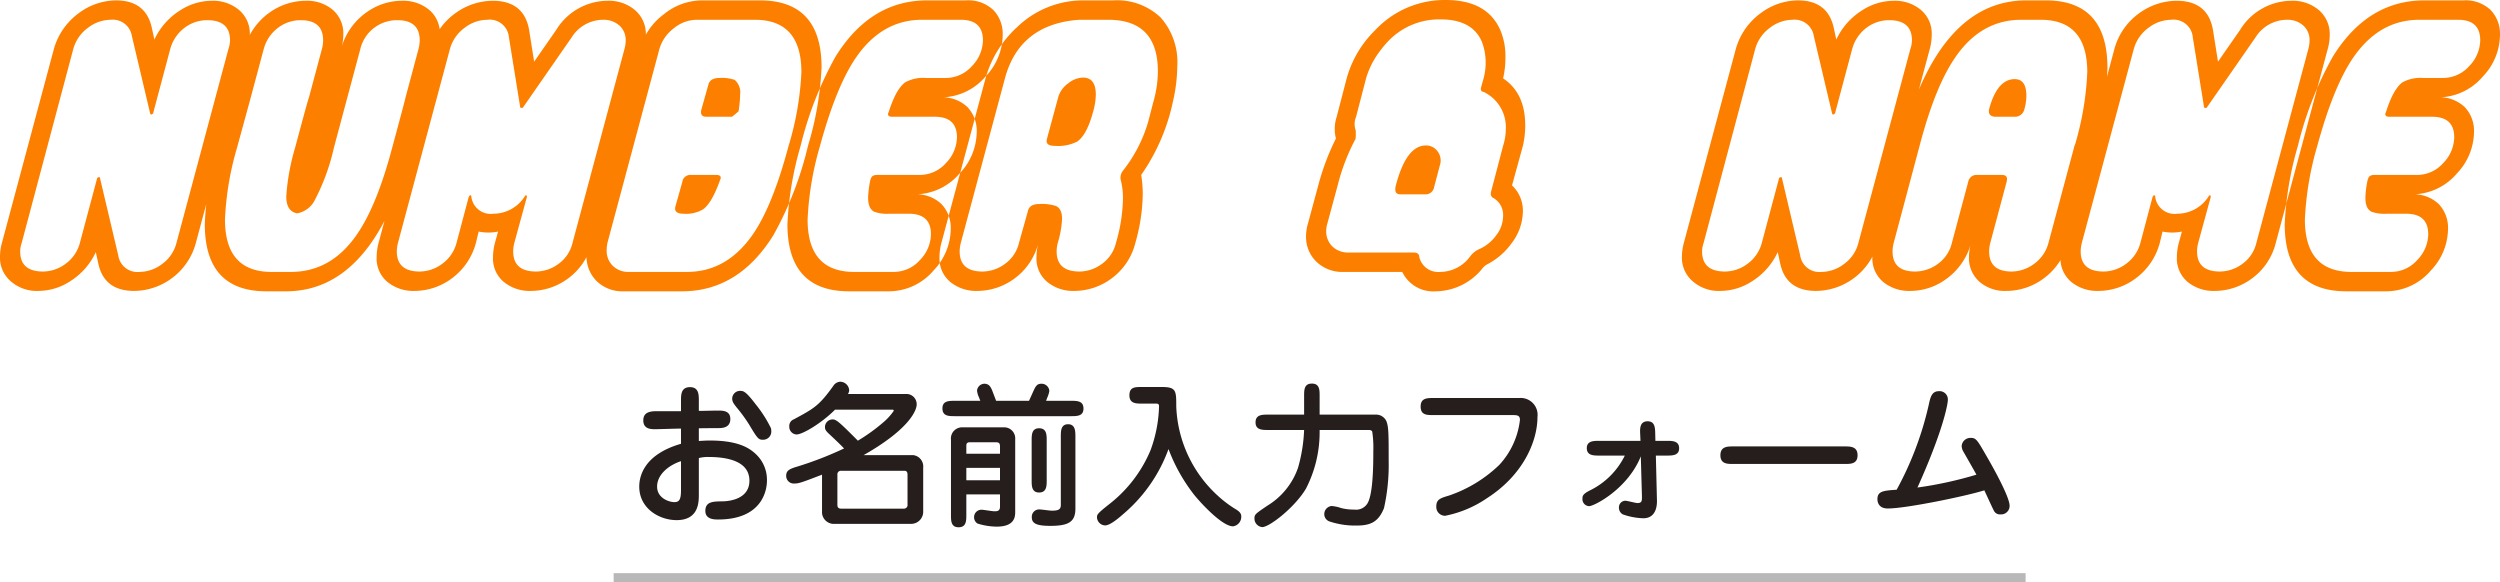
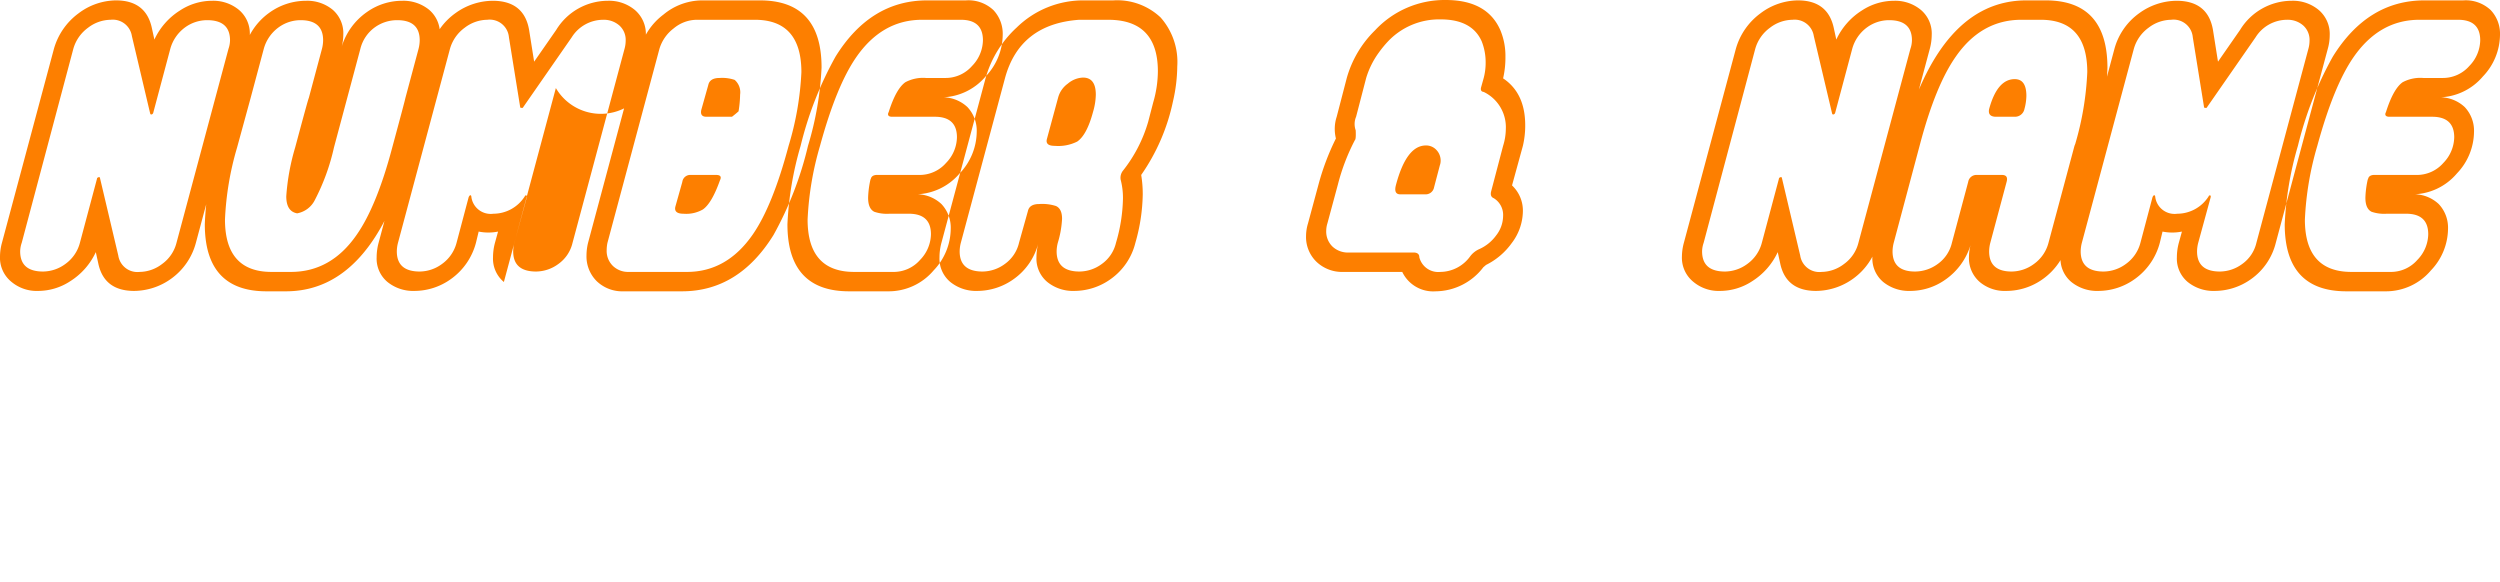
<svg xmlns="http://www.w3.org/2000/svg" width="322.25" height="75.068" viewBox="0 0 322.25 75.068">
  <g id="グループ_2132" data-name="グループ 2132" transform="translate(-522.4 -142.45)">
-     <line id="線_29" data-name="線 29" x2="182" transform="translate(601.5 216.924)" fill="none" stroke="#b8b8b9" stroke-miterlimit="10" stroke-width="1.189" />
-     <path id="パス_4748" data-name="パス 4748" d="M7.18-13.28H4.14c-.7,0-1.82,0-1.82,1.18,0,1.14,1.02,1.14,1.52,1.14.48,0,2.8-.08,3.34-.08v1.96C2.28-7.66,1.8-4.76,1.8-3.56,1.8-.76,4.36.76,6.62.76c2.8,0,2.86-2.24,2.86-3.24V-7.24a4.716,4.716,0,0,1,1.22-.14c2.52,0,5.3.56,5.3,3.06,0,2.3-2.44,2.66-3.54,2.66-1.14.02-2.14.02-2.14,1.24,0,1.1,1.18,1.1,1.64,1.1,5.68,0,6.3-3.76,6.3-5A4.536,4.536,0,0,0,16.88-7.7c-.86-.84-2.34-1.8-5.96-1.8-.64,0-1.06.04-1.44.06v-1.64c1.74-.02,1.92-.02,2.48-.02.52,0,1.58-.02,1.58-1.18,0-1.08-1-1.08-1.56-1.08-.7,0-1.8.04-2.5.04v-1.3c0-.78,0-1.76-1.14-1.76-1.16,0-1.16.98-1.16,1.76Zm0,10.16c0,1.2-.2,1.56-.86,1.56s-2.22-.5-2.22-2c0-1.58,1.54-2.78,3.08-3.28Zm11.6-7.96a16.021,16.021,0,0,0-1.98-3.1c-1.32-1.74-1.6-1.72-2.04-1.72a1.012,1.012,0,0,0-.98,1c0,.38.18.64.56,1.12a19.763,19.763,0,0,1,1.62,2.22c1.08,1.8,1.2,1.96,1.78,1.96a1.055,1.055,0,0,0,1.08-1.12A1.982,1.982,0,0,0,18.78-11.08ZM28.7-15.5a.915.915,0,0,0,.16-.5,1.178,1.178,0,0,0-1.18-1.08,1.113,1.113,0,0,0-.84.5c-1.86,2.6-2.5,2.94-5.14,4.36a.888.888,0,0,0-.56.88.986.986,0,0,0,.94,1.06c.74,0,3.16-1.4,4.96-3.2h7.3c.18,0,.26,0,.26.16a7.534,7.534,0,0,1-1.3,1.44,23.511,23.511,0,0,1-3.32,2.4c-.18-.18-1.62-1.64-2.24-2.18-.64-.56-.84-.56-1-.56a.98.98,0,0,0-1,.96c0,.24,0,.42.52.9.92.86,1.48,1.4,1.94,1.88a45.039,45.039,0,0,1-6.3,2.42c-.64.22-1.16.4-1.16,1.08A.977.977,0,0,0,21.8-3.96c.56,0,.86-.1,3.56-1.14V-.14a1.527,1.527,0,0,0,1.66,1.38h9.92A1.56,1.56,0,0,0,38.4-.38V-6a1.472,1.472,0,0,0-1.3-1.62H30.72c6.02-3.42,6.84-5.84,6.84-6.52a1.318,1.318,0,0,0-1.28-1.36Zm7.28,9.9c.18,0,.4.06.4.5v3.84a.465.465,0,0,1-.48.54H27.82c-.28,0-.48-.12-.48-.46V-5.2a.45.45,0,0,1,.48-.4ZM48.3-2.56V-.98c0,.6-.4.6-.74.6-.24,0-1.38-.2-1.64-.2a.946.946,0,0,0-.96.96.944.944,0,0,0,.44.82,8.543,8.543,0,0,0,2.46.4c2.4,0,2.4-1.34,2.4-1.96V-9.68a1.422,1.422,0,0,0-1.5-1.52H43.5a1.441,1.441,0,0,0-1.52,1.6V.08c0,.76,0,1.6.98,1.6,1,0,1-.84,1-1.6V-2.56ZM43.96-4.38v-1.6H48.3v1.6Zm0-3.42V-8.84c0-.14,0-.44.46-.44H47.7c.46,0,.6.1.6.56v.92Zm1.8-6.82H42.48c-.76,0-1.6,0-1.6.98,0,1,.82,1,1.6,1H57.46c.76,0,1.6,0,1.6-.98,0-1-.84-1-1.6-1H54.24l.14-.38a3.263,3.263,0,0,0,.28-.9,1,1,0,0,0-1-.92c-.62,0-.76.3-1.14,1.14l-.48,1.06H47.8l-.38-1c-.26-.7-.46-1.2-1.14-1.2a.97.97,0,0,0-.94.9,2.811,2.811,0,0,0,.26.88Zm8.56,5.14c0-.74,0-1.6-.98-1.6-.96,0-.96.86-.96,1.6V-4.4c0,.74,0,1.6.96,1.6.98,0,.98-.86.98-1.6Zm3.7-.52c0-.72-.02-1.6-.94-1.6-.94,0-.94.88-.94,1.6v8.84c0,.64-.5.7-1.2.7-.22,0-1.32-.16-1.58-.16A.948.948,0,0,0,52.4.4c0,.84.72,1.1,2.4,1.1,2.34,0,3.22-.52,3.22-2.22Zm10.44-4.26c.34,0,.34.24.34.34a17.56,17.56,0,0,1-1.1,5.68,17.213,17.213,0,0,1-5.24,6.88C60.94-.16,60.8.02,60.8.38a1.083,1.083,0,0,0,1.06,1.06c.68,0,1.9-1.08,2.58-1.68A19.794,19.794,0,0,0,70.02-8.4a22.28,22.28,0,0,0,3.34,5.94c1.12,1.36,3.66,4.02,4.98,4.02A1.239,1.239,0,0,0,79.4.28c0-.32-.16-.56-.58-.84a15.017,15.017,0,0,1-2.44-1.82A16.37,16.37,0,0,1,71.02-13.9c0-2.02,0-2.5-1.86-2.5H66.58c-.88,0-1.6,0-1.6,1.08,0,1.06.88,1.06,1.6,1.06ZM89.5-12.84v-2.4c0-.78,0-1.6-1-1.6s-1,.82-1,1.6v2.4H82.84c-.74,0-1.6,0-1.6,1,0,.98.86.98,1.6.98H87.5A20.593,20.593,0,0,1,86.72-6a9.259,9.259,0,0,1-3.96,4.9C81.26-.08,81.1.02,81.1.52a1.105,1.105,0,0,0,1,1.14c.94,0,4.22-2.56,5.64-4.96a15.876,15.876,0,0,0,1.76-7.12v-.44h6.38a.444.444,0,0,1,.4.2,14.056,14.056,0,0,1,.14,2.52c0,1.68-.02,5.48-.74,6.72a1.719,1.719,0,0,1-1.72.82,6.4,6.4,0,0,1-1.7-.2,5.035,5.035,0,0,0-1.2-.26A1.046,1.046,0,0,0,90.1.02a.993.993,0,0,0,.7.92,10.381,10.381,0,0,0,3.4.52c1.68,0,2.84-.32,3.6-2.26a25.582,25.582,0,0,0,.6-6.04c0-3.38,0-4.38-.28-5.12a1.459,1.459,0,0,0-1.4-.88Zm14.64-2.14c-.78,0-1.62,0-1.62,1.1s.8,1.1,1.62,1.1H114.4c.6,0,.92.06.92.62a10.215,10.215,0,0,1-2.66,5.8,17.462,17.462,0,0,1-6.44,3.94c-1.14.34-1.68.5-1.68,1.4A1.134,1.134,0,0,0,105.68.2a14.505,14.505,0,0,0,5.38-2.26c4.72-3.02,6.52-7.38,6.52-10.48a2.174,2.174,0,0,0-2.34-2.44Zm24.7,7.42a9.8,9.8,0,0,1-4.56,4.52c-.84.44-.9.68-.9,1a.9.9,0,0,0,.86,1c.64,0,4.98-2.22,6.66-6.42l.14,4.96c.02.74.04,1.06-.58,1.06-.22,0-1.32-.3-1.56-.3a.852.852,0,0,0-.82.9.978.978,0,0,0,.5.86,8.652,8.652,0,0,0,2.64.5c1.74,0,1.78-1.8,1.76-2.34l-.14-5.74h1.4c.72,0,1.6,0,1.6-.94,0-.96-.88-.96-1.6-.96h-1.46l-.02-.94c-.02-.74-.04-1.58-.98-1.58-1,0-1,.92-.96,1.64l.04.88h-5.32c-.7,0-1.6,0-1.6.94,0,.96.88.96,1.6.96Zm28.38,1.08c.72,0,1.62,0,1.62-1.12s-.9-1.14-1.62-1.14H142.78c-.74,0-1.62.02-1.62,1.14s.9,1.12,1.62,1.12Zm6.66,3.32c-1.7.12-2.48.18-2.48,1.22,0,.14,0,1.2,1.34,1.2,2.38,0,10.18-1.62,12.44-2.34.2.42,1.12,2.44,1.24,2.64a.847.847,0,0,0,.82.46,1.1,1.1,0,0,0,1.2-1.1c0-1.18-2.22-5.12-2.98-6.42-1.18-2.06-1.34-2.34-2.02-2.34a1.135,1.135,0,0,0-1.18,1.04,1.583,1.583,0,0,0,.26.8c.26.46,1.42,2.48,1.64,2.9a49.98,49.98,0,0,1-7.6,1.66c3.28-7.28,3.92-10.74,3.92-11.32a1.065,1.065,0,0,0-1.16-1.1c-.92,0-1.1.8-1.3,1.74A42.239,42.239,0,0,1,163.88-3.16Z" transform="translate(603 208.734)" fill="#251e1c" />
-     <path id="パス_4749" data-name="パス 4749" d="M22.15-6.25A4.8,4.8,0,0,1,20.3-3.525,4.849,4.849,0,0,1,17.4-2.5a2.492,2.492,0,0,1-2.75-2.1L12.3-14.55q-.05-.25-.2-.15-.2.05-.2.2L9.7-6.25A4.858,4.858,0,0,1,7.825-3.525,4.9,4.9,0,0,1,4.95-2.55Q2-2.55,2-5.15a3.5,3.5,0,0,1,.2-1.1l6.65-25a5.048,5.048,0,0,1,1.9-2.725A4.849,4.849,0,0,1,13.65-35a2.492,2.492,0,0,1,2.75,2.1l2.35,9.95q.05.2.2.15a.3.3,0,0,0,.2-.2l2.2-8.25a5.082,5.082,0,0,1,1.95-2.8,4.825,4.825,0,0,1,2.8-.9q2.95,0,2.95,2.6a3.5,3.5,0,0,1-.2,1.1ZM19.3-32.45l-.35-1.6q-.8-3.45-4.6-3.45a8.119,8.119,0,0,0-4.8,1.65,8.566,8.566,0,0,0-3.2,4.6l-6.7,25A6.915,6.915,0,0,0-.6-4.5,4,4,0,0,0,.9-1.2,5.06,5.06,0,0,0,4.3-.05,7.559,7.559,0,0,0,8.45-1.3a8.817,8.817,0,0,0,3.3-3.75l.35,1.6q.8,3.4,4.6,3.4a8.286,8.286,0,0,0,4.8-1.6,8.308,8.308,0,0,0,3.15-4.6l6.7-25a7.08,7.08,0,0,0,.25-1.8,3.985,3.985,0,0,0-1.4-3.225,5.185,5.185,0,0,0-3.45-1.175A7.559,7.559,0,0,0,22.6-36.2,8.817,8.817,0,0,0,19.3-32.45ZM36.9-2.5H34.4q-6,0-6-6.75a38.489,38.489,0,0,1,1.55-9.25l1.75-6.4,1.7-6.35a5.082,5.082,0,0,1,1.95-2.8,4.825,4.825,0,0,1,2.8-.9q2.9,0,2.9,2.6a4.565,4.565,0,0,1-.15,1.1L39.2-24.9q-.05,0-1.75,6.35a28.842,28.842,0,0,0-1.15,6.3q0,1.95,1.4,2.2A3.19,3.19,0,0,0,40-11.8a27.6,27.6,0,0,0,2.45-6.75l1.7-6.35q.15-.55,1.7-6.35a4.843,4.843,0,0,1,1.9-2.8,4.9,4.9,0,0,1,2.85-.9q2.9,0,2.9,2.6a4.565,4.565,0,0,1-.15,1.1l-1.7,6.35q-.05.3-1.7,6.4-2,7.55-4.6,11.25Q42.05-2.5,36.9-2.5ZM55.85-31.25a7.08,7.08,0,0,0,.25-1.8,3.969,3.969,0,0,0-1.4-3.25,5.256,5.256,0,0,0-3.45-1.15A7.849,7.849,0,0,0,46.7-36a8.441,8.441,0,0,0-3.25,4.45,6.2,6.2,0,0,0,.2-1.5,4,4,0,0,0-1.375-3.25,5.157,5.157,0,0,0-3.425-1.15A8.086,8.086,0,0,0,34.1-35.9a8.333,8.333,0,0,0-3.2,4.65L29.15-24.7q-.05,0-1.8,6.55a38.938,38.938,0,0,0-1.55,9.5Q25.8,0,33.75,0h2.5Q47.5,0,52.35-18.15L54.1-24.7Q54.2-24.95,55.85-31.25Zm17.35,25a4.631,4.631,0,0,1-1.825,2.725A4.9,4.9,0,0,1,68.5-2.55q-2.95,0-2.95-2.6a4.565,4.565,0,0,1,.15-1.1l1.6-5.85q.05-.25-.05-.25a.14.14,0,0,0-.2.1A4.8,4.8,0,0,1,63-10a2.513,2.513,0,0,1-2.85-2.25q-.05-.2-.2-.1a.628.628,0,0,0-.15.25L58.25-6.25a4.858,4.858,0,0,1-1.875,2.725A4.9,4.9,0,0,1,53.5-2.55q-2.95,0-2.95-2.6a4.565,4.565,0,0,1,.15-1.1l6.7-25a5.048,5.048,0,0,1,1.9-2.725A4.849,4.849,0,0,1,62.2-35,2.484,2.484,0,0,1,65-32.75l1.45,9q0,.1.15.1.2.05.25-.1l6.25-9A4.8,4.8,0,0,1,77.15-35a3.029,3.029,0,0,1,2.075.725A2.494,2.494,0,0,1,80.05-32.3a3.991,3.991,0,0,1-.15,1.05ZM71.1-33.7l-2.85,4.1-.65-4.1q-.65-3.75-4.7-3.75a8.286,8.286,0,0,0-4.8,1.6,8.329,8.329,0,0,0-3.2,4.6l-6.7,25a7.255,7.255,0,0,0-.25,1.85,3.913,3.913,0,0,0,1.4,3.2A5.256,5.256,0,0,0,52.8-.05,8.086,8.086,0,0,0,57.55-1.6a8.333,8.333,0,0,0,3.2-4.65L61.1-7.7a6.31,6.31,0,0,0,2.5,0l-.4,1.45a7.255,7.255,0,0,0-.25,1.85,3.913,3.913,0,0,0,1.4,3.2A5.256,5.256,0,0,0,67.8-.05,8.086,8.086,0,0,0,72.55-1.6,8.094,8.094,0,0,0,75.7-6.25l6.7-25A6.526,6.526,0,0,0,82.65-33a4.059,4.059,0,0,0-1.4-3.25,5.189,5.189,0,0,0-3.5-1.2A7.813,7.813,0,0,0,71.1-33.7ZM87.95-2.5h-7.5a2.824,2.824,0,0,1-2.05-.775A2.693,2.693,0,0,1,77.6-5.3a4.85,4.85,0,0,1,.1-.95l6.7-25a5.164,5.164,0,0,1,1.85-2.65A4.7,4.7,0,0,1,89.2-35h7.5q6,0,6,6.75a38.668,38.668,0,0,1-1.65,9.5q-2.05,7.7-4.6,11.4Q93.1-2.5,87.95-2.5Zm9.4-35h-7.5a7.85,7.85,0,0,0-4.925,1.825A8.293,8.293,0,0,0,81.9-31.25l-6.7,25a7,7,0,0,0-.2,1.6A4.488,4.488,0,0,0,76.325-1.3,4.749,4.749,0,0,0,79.8,0h7.5q7.3,0,11.8-7.25a44.682,44.682,0,0,0,4.45-11.5,41.38,41.38,0,0,0,1.75-10.1Q105.3-37.5,97.35-37.5Zm-5.2,10q-1.25,0-1.45.9l-.9,3.2q-.2.9.65.9h3.3q.4-.3.85-.7a14.653,14.653,0,0,0,.2-2.15,2.117,2.117,0,0,0-.7-1.9A5.011,5.011,0,0,0,92.15-27.5ZM91.7-15H88.45a1.029,1.029,0,0,0-1.1.9l-.9,3.2q-.2.9,1.05.9a4.333,4.333,0,0,0,2.5-.55q1.15-.8,2.2-3.75Q92.55-15,91.7-15ZM114.5-2.5A4.52,4.52,0,0,0,118-4.05a4.86,4.86,0,0,0,1.4-3.3q0-2.65-2.85-2.65h-2.5a5.011,5.011,0,0,1-1.95-.25q-.8-.4-.8-1.8a12.154,12.154,0,0,1,.3-2.35l.05-.1q.1-.45.7-.5h5.5a4.52,4.52,0,0,0,3.5-1.55,4.86,4.86,0,0,0,1.4-3.3q0-2.65-2.85-2.65h-5.6q-.55-.05-.4-.5l.05-.1q.95-3,2.15-3.85a4.831,4.831,0,0,1,2.65-.55h2.45a4.52,4.52,0,0,0,3.5-1.55,4.86,4.86,0,0,0,1.4-3.3q0-2.65-2.85-2.65h-5q-5.15,0-8.5,4.85-2.55,3.7-4.65,11.4a39.77,39.77,0,0,0-1.6,9.5q0,6.75,6,6.75Zm2.7-10a4.7,4.7,0,0,1,3.55,1.25,4.431,4.431,0,0,1,1.2,3.2,7.851,7.851,0,0,1-2.2,5.35,7.59,7.59,0,0,1-5.9,2.7h-5q-7.95,0-7.95-8.65a42.49,42.49,0,0,1,1.7-10.1,45.749,45.749,0,0,1,4.5-11.5q4.5-7.25,11.8-7.25h5a4.7,4.7,0,0,1,3.55,1.25,4.431,4.431,0,0,1,1.2,3.2,7.851,7.851,0,0,1-2.2,5.35,7.59,7.59,0,0,1-5.9,2.7,4.7,4.7,0,0,1,3.55,1.25,4.431,4.431,0,0,1,1.2,3.2,7.851,7.851,0,0,1-2.2,5.35A7.59,7.59,0,0,1,117.2-12.5Zm17.15-7.15q-.25.9,1,.9a5.452,5.452,0,0,0,2.9-.55q1.25-.85,2.05-3.85a8.3,8.3,0,0,0,.35-2.2q0-2.2-1.65-2.2a3.206,3.206,0,0,0-1.95.775A3.256,3.256,0,0,0,135.8-25Zm1.4,13.4a12.633,12.633,0,0,0,.55-3.1q0-1.3-.8-1.65a5.794,5.794,0,0,0-2.15-.25q-1.25,0-1.45.9l-1.15,4.1a4.631,4.631,0,0,1-1.825,2.725,4.9,4.9,0,0,1-2.875.975q-2.95,0-2.95-2.6a4.565,4.565,0,0,1,.15-1.1l5.7-21.25q1.9-6.95,9.55-7.5h3.75q6.4,0,6.4,6.65a14.564,14.564,0,0,1-.6,4l-.65,2.5a18.354,18.354,0,0,1-3.25,6.3,1.483,1.483,0,0,0-.3,1.15,9.307,9.307,0,0,1,.3,2.45,21.339,21.339,0,0,1-.9,5.7,4.631,4.631,0,0,1-1.825,2.725,4.9,4.9,0,0,1-2.875.975q-2.95,0-2.95-2.6A4.565,4.565,0,0,1,135.75-6.25ZM146.5-15a25.8,25.8,0,0,0,4.1-9.5,20.668,20.668,0,0,0,.55-4.5A8.644,8.644,0,0,0,149-35.3a8.141,8.141,0,0,0-6.1-2.2h-3.75a12.247,12.247,0,0,0-8.7,3.5,13.979,13.979,0,0,0-4,6.5l-5.7,21.25a7.255,7.255,0,0,0-.25,1.85,3.913,3.913,0,0,0,1.4,3.2,5.256,5.256,0,0,0,3.45,1.15A8.086,8.086,0,0,0,130.1-1.6a8.094,8.094,0,0,0,3.15-4.65A7.255,7.255,0,0,0,133-4.4a3.913,3.913,0,0,0,1.4,3.2,5.256,5.256,0,0,0,3.45,1.15A8.086,8.086,0,0,0,142.6-1.6a8.094,8.094,0,0,0,3.15-4.65,23.76,23.76,0,0,0,.95-6.25A15.19,15.19,0,0,0,146.5-15ZM190.95-3.4l-.35.3A7.81,7.81,0,0,1,184.45,0a4.415,4.415,0,0,1-4.3-2.5h-7.6a4.77,4.77,0,0,1-3.45-1.3,4.445,4.445,0,0,1-1.35-3.35,5.681,5.681,0,0,1,.25-1.6l1.35-5a31.776,31.776,0,0,1,2.25-5.95,5.076,5.076,0,0,1,.1-2.8l1.3-5a13.883,13.883,0,0,1,3.65-6.15,12.259,12.259,0,0,1,9.1-3.9q5.35,0,7.05,3.9a8.607,8.607,0,0,1,.65,3.45,11.784,11.784,0,0,1-.3,2.75Q196-25.55,196-21.4a11.325,11.325,0,0,1-.3,2.65l-1.4,5.1a4.466,4.466,0,0,1,1.4,3.35,6.915,6.915,0,0,1-1.45,4.1A8.944,8.944,0,0,1,190.95-3.4Zm-.85-2.05a5.387,5.387,0,0,0,2.15-1.75,4.112,4.112,0,0,0,.9-2.5,2.524,2.524,0,0,0-1.2-2.3q-.5-.2-.35-.85l1.55-5.9a7.407,7.407,0,0,0,.35-2.15,5.045,5.045,0,0,0-2.85-4.8q-.45-.05-.35-.55l.35-1.25a7.63,7.63,0,0,0,.25-1.95,7.34,7.34,0,0,0-.5-2.75q-1.25-2.85-5.3-2.85a9.072,9.072,0,0,0-6.8,2.85,14.164,14.164,0,0,0-1.15,1.4,10.914,10.914,0,0,0-1.65,3.3l-1.3,5a2.424,2.424,0,0,0-.05,1.75q.05,1.15-.1,1.25a26.571,26.571,0,0,0-2.2,5.75l-1.35,5a3.308,3.308,0,0,0-.15.95,2.693,2.693,0,0,0,.8,2.025,2.891,2.891,0,0,0,2.1.775h8.45q.65.05.65.6a2.51,2.51,0,0,0,2.7,1.9,4.79,4.79,0,0,0,3.85-2A2.987,2.987,0,0,1,190.1-5.45ZM185-16.25l-.75,2.85a1.1,1.1,0,0,1-1.15.9h-3.2q-.9,0-.55-1.25,1.35-5.05,3.85-5.05a1.8,1.8,0,0,1,1.35.575,1.982,1.982,0,0,1,.55,1.425A1.752,1.752,0,0,1,185-16.25Zm53.95,10a4.8,4.8,0,0,1-1.85,2.725A4.849,4.849,0,0,1,234.2-2.5a2.492,2.492,0,0,1-2.75-2.1l-2.35-9.95q-.05-.25-.2-.15-.2.05-.2.2l-2.2,8.25a4.858,4.858,0,0,1-1.875,2.725,4.9,4.9,0,0,1-2.875.975q-2.95,0-2.95-2.6a3.5,3.5,0,0,1,.2-1.1l6.65-25a5.048,5.048,0,0,1,1.9-2.725A4.849,4.849,0,0,1,230.45-35a2.492,2.492,0,0,1,2.75,2.1l2.35,9.95q.05.2.2.15a.3.3,0,0,0,.2-.2l2.2-8.25a5.082,5.082,0,0,1,1.95-2.8,4.825,4.825,0,0,1,2.8-.9q2.95,0,2.95,2.6a3.5,3.5,0,0,1-.2,1.1Zm-2.85-26.2-.35-1.6q-.8-3.45-4.6-3.45a8.119,8.119,0,0,0-4.8,1.65,8.566,8.566,0,0,0-3.2,4.6l-6.7,25a6.915,6.915,0,0,0-.25,1.75,4,4,0,0,0,1.5,3.3,5.06,5.06,0,0,0,3.4,1.15,7.559,7.559,0,0,0,4.15-1.25,8.817,8.817,0,0,0,3.3-3.75l.35,1.6q.8,3.4,4.6,3.4a8.286,8.286,0,0,0,4.8-1.6,8.308,8.308,0,0,0,3.15-4.6l6.7-25a7.08,7.08,0,0,0,.25-1.8,3.985,3.985,0,0,0-1.4-3.225,5.185,5.185,0,0,0-3.45-1.175,7.559,7.559,0,0,0-4.15,1.25A8.817,8.817,0,0,0,236.1-32.45Zm24.25,8.95a6.761,6.761,0,0,0,.25-1.7q0-2.15-1.5-2.15-2.25,0-3.3,3.85-.2.95.8,1h2.5A1.24,1.24,0,0,0,260.35-23.5Zm3.1,17.25a4.858,4.858,0,0,1-1.875,2.725,4.9,4.9,0,0,1-2.875.975q-2.9,0-2.9-2.6a4.565,4.565,0,0,1,.15-1.1l2.1-7.85q.25-.9-.6-.9H254.2a1.072,1.072,0,0,0-1.1.9L251-6.25a4.631,4.631,0,0,1-1.825,2.725,4.969,4.969,0,0,1-2.925.975q-2.9,0-2.9-2.6a4.565,4.565,0,0,1,.15-1.1L246.9-19q2-7.55,4.6-11.25Q254.8-35,259.95-35h2.5q6,0,6,6.75A38.489,38.489,0,0,1,266.9-19l-.1.25ZM263.1-37.5h-2.5q-11.25,0-16.1,18.15L241-6.25a7.08,7.08,0,0,0-.25,1.8,3.969,3.969,0,0,0,1.4,3.25A5.256,5.256,0,0,0,245.6-.05a7.849,7.849,0,0,0,4.55-1.45,8.441,8.441,0,0,0,3.25-4.45,6.2,6.2,0,0,0-.2,1.5,4.052,4.052,0,0,0,1.45,3.3A5.007,5.007,0,0,0,258-.05a8.086,8.086,0,0,0,4.75-1.55,8.333,8.333,0,0,0,3.2-4.65l1.75-6.55q.05,0,1.8-6.55a38.84,38.84,0,0,0,1.55-9.45Q271.05-37.5,263.1-37.5ZM290.25-6.25a4.631,4.631,0,0,1-1.825,2.725,4.9,4.9,0,0,1-2.875.975q-2.95,0-2.95-2.6a4.564,4.564,0,0,1,.15-1.1l1.6-5.85q.05-.25-.05-.25a.14.14,0,0,0-.2.1A4.8,4.8,0,0,1,280.05-10a2.513,2.513,0,0,1-2.85-2.25q-.05-.2-.2-.1a.627.627,0,0,0-.15.25L275.3-6.25a4.858,4.858,0,0,1-1.875,2.725,4.9,4.9,0,0,1-2.875.975q-2.95,0-2.95-2.6a4.564,4.564,0,0,1,.15-1.1l6.7-25a5.048,5.048,0,0,1,1.9-2.725A4.849,4.849,0,0,1,279.25-35a2.484,2.484,0,0,1,2.8,2.25l1.45,9q0,.1.15.1.2.05.25-.1l6.25-9A4.8,4.8,0,0,1,294.2-35a3.029,3.029,0,0,1,2.075.725A2.494,2.494,0,0,1,297.1-32.3a3.991,3.991,0,0,1-.15,1.05Zm-2.1-27.45-2.85,4.1-.65-4.1q-.65-3.75-4.7-3.75a8.286,8.286,0,0,0-4.8,1.6,8.329,8.329,0,0,0-3.2,4.6l-6.7,25A7.256,7.256,0,0,0,265-4.4a3.913,3.913,0,0,0,1.4,3.2,5.256,5.256,0,0,0,3.45,1.15A8.086,8.086,0,0,0,274.6-1.6a8.333,8.333,0,0,0,3.2-4.65l.35-1.45a6.31,6.31,0,0,0,2.5,0l-.4,1.45A7.256,7.256,0,0,0,280-4.4a3.913,3.913,0,0,0,1.4,3.2,5.256,5.256,0,0,0,3.45,1.15A8.086,8.086,0,0,0,289.6-1.6a8.094,8.094,0,0,0,3.15-4.65l6.7-25A6.526,6.526,0,0,0,299.7-33a4.059,4.059,0,0,0-1.4-3.25,5.189,5.189,0,0,0-3.5-1.2A7.813,7.813,0,0,0,288.15-33.7ZM307.5-2.5A4.52,4.52,0,0,0,311-4.05a4.86,4.86,0,0,0,1.4-3.3q0-2.65-2.85-2.65h-2.5a5.011,5.011,0,0,1-1.95-.25q-.8-.4-.8-1.8a12.155,12.155,0,0,1,.3-2.35l.05-.1q.1-.45.7-.5h5.5a4.52,4.52,0,0,0,3.5-1.55,4.86,4.86,0,0,0,1.4-3.3q0-2.65-2.85-2.65h-5.6q-.55-.05-.4-.5l.05-.1q.95-3,2.15-3.85a4.831,4.831,0,0,1,2.65-.55h2.45a4.52,4.52,0,0,0,3.5-1.55,4.86,4.86,0,0,0,1.4-3.3q0-2.65-2.85-2.65h-5q-5.15,0-8.5,4.85-2.55,3.7-4.65,11.4a39.77,39.77,0,0,0-1.6,9.5q0,6.75,6,6.75Zm2.7-10a4.7,4.7,0,0,1,3.55,1.25,4.431,4.431,0,0,1,1.2,3.2,7.851,7.851,0,0,1-2.2,5.35,7.59,7.59,0,0,1-5.9,2.7h-5q-7.95,0-7.95-8.65a42.49,42.49,0,0,1,1.7-10.1,45.749,45.749,0,0,1,4.5-11.5q4.5-7.25,11.8-7.25h5a4.7,4.7,0,0,1,3.55,1.25,4.431,4.431,0,0,1,1.2,3.2,7.852,7.852,0,0,1-2.2,5.35,7.59,7.59,0,0,1-5.9,2.7,4.7,4.7,0,0,1,3.55,1.25,4.431,4.431,0,0,1,1.2,3.2,7.851,7.851,0,0,1-2.2,5.35A7.59,7.59,0,0,1,310.2-12.5Z" transform="translate(523 180)" fill="#fd7f00" />
+     <path id="パス_4749" data-name="パス 4749" d="M22.15-6.25A4.8,4.8,0,0,1,20.3-3.525,4.849,4.849,0,0,1,17.4-2.5a2.492,2.492,0,0,1-2.75-2.1L12.3-14.55q-.05-.25-.2-.15-.2.05-.2.2L9.7-6.25A4.858,4.858,0,0,1,7.825-3.525,4.9,4.9,0,0,1,4.95-2.55Q2-2.55,2-5.15a3.5,3.5,0,0,1,.2-1.1l6.65-25a5.048,5.048,0,0,1,1.9-2.725A4.849,4.849,0,0,1,13.65-35a2.492,2.492,0,0,1,2.75,2.1l2.35,9.95q.05.2.2.15a.3.3,0,0,0,.2-.2l2.2-8.25a5.082,5.082,0,0,1,1.95-2.8,4.825,4.825,0,0,1,2.8-.9q2.95,0,2.95,2.6a3.5,3.5,0,0,1-.2,1.1ZM19.3-32.45l-.35-1.6q-.8-3.45-4.6-3.45a8.119,8.119,0,0,0-4.8,1.65,8.566,8.566,0,0,0-3.2,4.6l-6.7,25A6.915,6.915,0,0,0-.6-4.5,4,4,0,0,0,.9-1.2,5.06,5.06,0,0,0,4.3-.05,7.559,7.559,0,0,0,8.45-1.3a8.817,8.817,0,0,0,3.3-3.75l.35,1.6q.8,3.4,4.6,3.4a8.286,8.286,0,0,0,4.8-1.6,8.308,8.308,0,0,0,3.15-4.6l6.7-25a7.08,7.08,0,0,0,.25-1.8,3.985,3.985,0,0,0-1.4-3.225,5.185,5.185,0,0,0-3.45-1.175A7.559,7.559,0,0,0,22.6-36.2,8.817,8.817,0,0,0,19.3-32.45ZM36.9-2.5H34.4q-6,0-6-6.75a38.489,38.489,0,0,1,1.55-9.25l1.75-6.4,1.7-6.35a5.082,5.082,0,0,1,1.95-2.8,4.825,4.825,0,0,1,2.8-.9q2.9,0,2.9,2.6a4.565,4.565,0,0,1-.15,1.1L39.2-24.9q-.05,0-1.75,6.35a28.842,28.842,0,0,0-1.15,6.3q0,1.95,1.4,2.2A3.19,3.19,0,0,0,40-11.8a27.6,27.6,0,0,0,2.45-6.75l1.7-6.35q.15-.55,1.7-6.35a4.843,4.843,0,0,1,1.9-2.8,4.9,4.9,0,0,1,2.85-.9q2.9,0,2.9,2.6a4.565,4.565,0,0,1-.15,1.1l-1.7,6.35q-.05.3-1.7,6.4-2,7.55-4.6,11.25Q42.05-2.5,36.9-2.5ZM55.85-31.25a7.08,7.08,0,0,0,.25-1.8,3.969,3.969,0,0,0-1.4-3.25,5.256,5.256,0,0,0-3.45-1.15A7.849,7.849,0,0,0,46.7-36a8.441,8.441,0,0,0-3.25,4.45,6.2,6.2,0,0,0,.2-1.5,4,4,0,0,0-1.375-3.25,5.157,5.157,0,0,0-3.425-1.15A8.086,8.086,0,0,0,34.1-35.9a8.333,8.333,0,0,0-3.2,4.65L29.15-24.7q-.05,0-1.8,6.55a38.938,38.938,0,0,0-1.55,9.5Q25.8,0,33.75,0h2.5Q47.5,0,52.35-18.15L54.1-24.7Q54.2-24.95,55.85-31.25Zm17.35,25a4.631,4.631,0,0,1-1.825,2.725A4.9,4.9,0,0,1,68.5-2.55q-2.95,0-2.95-2.6a4.565,4.565,0,0,1,.15-1.1l1.6-5.85q.05-.25-.05-.25a.14.14,0,0,0-.2.1A4.8,4.8,0,0,1,63-10a2.513,2.513,0,0,1-2.85-2.25q-.05-.2-.2-.1a.628.628,0,0,0-.15.25L58.25-6.25a4.858,4.858,0,0,1-1.875,2.725A4.9,4.9,0,0,1,53.5-2.55q-2.95,0-2.95-2.6a4.565,4.565,0,0,1,.15-1.1l6.7-25a5.048,5.048,0,0,1,1.9-2.725A4.849,4.849,0,0,1,62.2-35,2.484,2.484,0,0,1,65-32.75l1.45,9q0,.1.15.1.2.05.25-.1l6.25-9A4.8,4.8,0,0,1,77.15-35a3.029,3.029,0,0,1,2.075.725A2.494,2.494,0,0,1,80.05-32.3a3.991,3.991,0,0,1-.15,1.05ZM71.1-33.7l-2.85,4.1-.65-4.1q-.65-3.75-4.7-3.75a8.286,8.286,0,0,0-4.8,1.6,8.329,8.329,0,0,0-3.2,4.6l-6.7,25a7.255,7.255,0,0,0-.25,1.85,3.913,3.913,0,0,0,1.4,3.2A5.256,5.256,0,0,0,52.8-.05,8.086,8.086,0,0,0,57.55-1.6a8.333,8.333,0,0,0,3.2-4.65L61.1-7.7a6.31,6.31,0,0,0,2.5,0l-.4,1.45a7.255,7.255,0,0,0-.25,1.85,3.913,3.913,0,0,0,1.4,3.2l6.7-25A6.526,6.526,0,0,0,82.65-33a4.059,4.059,0,0,0-1.4-3.25,5.189,5.189,0,0,0-3.5-1.2A7.813,7.813,0,0,0,71.1-33.7ZM87.95-2.5h-7.5a2.824,2.824,0,0,1-2.05-.775A2.693,2.693,0,0,1,77.6-5.3a4.85,4.85,0,0,1,.1-.95l6.7-25a5.164,5.164,0,0,1,1.85-2.65A4.7,4.7,0,0,1,89.2-35h7.5q6,0,6,6.75a38.668,38.668,0,0,1-1.65,9.5q-2.05,7.7-4.6,11.4Q93.1-2.5,87.95-2.5Zm9.4-35h-7.5a7.85,7.85,0,0,0-4.925,1.825A8.293,8.293,0,0,0,81.9-31.25l-6.7,25a7,7,0,0,0-.2,1.6A4.488,4.488,0,0,0,76.325-1.3,4.749,4.749,0,0,0,79.8,0h7.5q7.3,0,11.8-7.25a44.682,44.682,0,0,0,4.45-11.5,41.38,41.38,0,0,0,1.75-10.1Q105.3-37.5,97.35-37.5Zm-5.2,10q-1.25,0-1.45.9l-.9,3.2q-.2.9.65.9h3.3q.4-.3.85-.7a14.653,14.653,0,0,0,.2-2.15,2.117,2.117,0,0,0-.7-1.9A5.011,5.011,0,0,0,92.15-27.5ZM91.7-15H88.45a1.029,1.029,0,0,0-1.1.9l-.9,3.2q-.2.9,1.05.9a4.333,4.333,0,0,0,2.5-.55q1.15-.8,2.2-3.75Q92.55-15,91.7-15ZM114.5-2.5A4.52,4.52,0,0,0,118-4.05a4.86,4.86,0,0,0,1.4-3.3q0-2.65-2.85-2.65h-2.5a5.011,5.011,0,0,1-1.95-.25q-.8-.4-.8-1.8a12.154,12.154,0,0,1,.3-2.35l.05-.1q.1-.45.7-.5h5.5a4.52,4.52,0,0,0,3.5-1.55,4.86,4.86,0,0,0,1.4-3.3q0-2.65-2.85-2.65h-5.6q-.55-.05-.4-.5l.05-.1q.95-3,2.15-3.85a4.831,4.831,0,0,1,2.65-.55h2.45a4.52,4.52,0,0,0,3.5-1.55,4.86,4.86,0,0,0,1.4-3.3q0-2.65-2.85-2.65h-5q-5.15,0-8.5,4.85-2.55,3.7-4.65,11.4a39.77,39.77,0,0,0-1.6,9.5q0,6.75,6,6.75Zm2.7-10a4.7,4.7,0,0,1,3.55,1.25,4.431,4.431,0,0,1,1.2,3.2,7.851,7.851,0,0,1-2.2,5.35,7.59,7.59,0,0,1-5.9,2.7h-5q-7.95,0-7.95-8.65a42.49,42.49,0,0,1,1.7-10.1,45.749,45.749,0,0,1,4.5-11.5q4.5-7.25,11.8-7.25h5a4.7,4.7,0,0,1,3.55,1.25,4.431,4.431,0,0,1,1.2,3.2,7.851,7.851,0,0,1-2.2,5.35,7.59,7.59,0,0,1-5.9,2.7,4.7,4.7,0,0,1,3.55,1.25,4.431,4.431,0,0,1,1.2,3.2,7.851,7.851,0,0,1-2.2,5.35A7.59,7.59,0,0,1,117.2-12.5Zm17.15-7.15q-.25.9,1,.9a5.452,5.452,0,0,0,2.9-.55q1.25-.85,2.05-3.85a8.3,8.3,0,0,0,.35-2.2q0-2.2-1.65-2.2a3.206,3.206,0,0,0-1.95.775A3.256,3.256,0,0,0,135.8-25Zm1.4,13.4a12.633,12.633,0,0,0,.55-3.1q0-1.3-.8-1.65a5.794,5.794,0,0,0-2.15-.25q-1.25,0-1.45.9l-1.15,4.1a4.631,4.631,0,0,1-1.825,2.725,4.9,4.9,0,0,1-2.875.975q-2.95,0-2.95-2.6a4.565,4.565,0,0,1,.15-1.1l5.7-21.25q1.9-6.95,9.55-7.5h3.75q6.4,0,6.4,6.65a14.564,14.564,0,0,1-.6,4l-.65,2.5a18.354,18.354,0,0,1-3.25,6.3,1.483,1.483,0,0,0-.3,1.15,9.307,9.307,0,0,1,.3,2.45,21.339,21.339,0,0,1-.9,5.7,4.631,4.631,0,0,1-1.825,2.725,4.9,4.9,0,0,1-2.875.975q-2.95,0-2.95-2.6A4.565,4.565,0,0,1,135.75-6.25ZM146.5-15a25.8,25.8,0,0,0,4.1-9.5,20.668,20.668,0,0,0,.55-4.5A8.644,8.644,0,0,0,149-35.3a8.141,8.141,0,0,0-6.1-2.2h-3.75a12.247,12.247,0,0,0-8.7,3.5,13.979,13.979,0,0,0-4,6.5l-5.7,21.25a7.255,7.255,0,0,0-.25,1.85,3.913,3.913,0,0,0,1.4,3.2,5.256,5.256,0,0,0,3.45,1.15A8.086,8.086,0,0,0,130.1-1.6a8.094,8.094,0,0,0,3.15-4.65A7.255,7.255,0,0,0,133-4.4a3.913,3.913,0,0,0,1.4,3.2,5.256,5.256,0,0,0,3.45,1.15A8.086,8.086,0,0,0,142.6-1.6a8.094,8.094,0,0,0,3.15-4.65,23.76,23.76,0,0,0,.95-6.25A15.19,15.19,0,0,0,146.5-15ZM190.95-3.4l-.35.3A7.81,7.81,0,0,1,184.45,0a4.415,4.415,0,0,1-4.3-2.5h-7.6a4.77,4.77,0,0,1-3.45-1.3,4.445,4.445,0,0,1-1.35-3.35,5.681,5.681,0,0,1,.25-1.6l1.35-5a31.776,31.776,0,0,1,2.25-5.95,5.076,5.076,0,0,1,.1-2.8l1.3-5a13.883,13.883,0,0,1,3.65-6.15,12.259,12.259,0,0,1,9.1-3.9q5.35,0,7.05,3.9a8.607,8.607,0,0,1,.65,3.45,11.784,11.784,0,0,1-.3,2.75Q196-25.55,196-21.4a11.325,11.325,0,0,1-.3,2.65l-1.4,5.1a4.466,4.466,0,0,1,1.4,3.35,6.915,6.915,0,0,1-1.45,4.1A8.944,8.944,0,0,1,190.95-3.4Zm-.85-2.05a5.387,5.387,0,0,0,2.15-1.75,4.112,4.112,0,0,0,.9-2.5,2.524,2.524,0,0,0-1.2-2.3q-.5-.2-.35-.85l1.55-5.9a7.407,7.407,0,0,0,.35-2.15,5.045,5.045,0,0,0-2.85-4.8q-.45-.05-.35-.55l.35-1.25a7.63,7.63,0,0,0,.25-1.95,7.34,7.34,0,0,0-.5-2.75q-1.25-2.85-5.3-2.85a9.072,9.072,0,0,0-6.8,2.85,14.164,14.164,0,0,0-1.15,1.4,10.914,10.914,0,0,0-1.65,3.3l-1.3,5a2.424,2.424,0,0,0-.05,1.75q.05,1.15-.1,1.25a26.571,26.571,0,0,0-2.2,5.75l-1.35,5a3.308,3.308,0,0,0-.15.95,2.693,2.693,0,0,0,.8,2.025,2.891,2.891,0,0,0,2.1.775h8.45q.65.05.65.6a2.51,2.51,0,0,0,2.7,1.9,4.79,4.79,0,0,0,3.85-2A2.987,2.987,0,0,1,190.1-5.45ZM185-16.25l-.75,2.85a1.1,1.1,0,0,1-1.15.9h-3.2q-.9,0-.55-1.25,1.35-5.05,3.85-5.05a1.8,1.8,0,0,1,1.35.575,1.982,1.982,0,0,1,.55,1.425A1.752,1.752,0,0,1,185-16.25Zm53.95,10a4.8,4.8,0,0,1-1.85,2.725A4.849,4.849,0,0,1,234.2-2.5a2.492,2.492,0,0,1-2.75-2.1l-2.35-9.95q-.05-.25-.2-.15-.2.05-.2.2l-2.2,8.25a4.858,4.858,0,0,1-1.875,2.725,4.9,4.9,0,0,1-2.875.975q-2.95,0-2.95-2.6a3.5,3.5,0,0,1,.2-1.1l6.65-25a5.048,5.048,0,0,1,1.9-2.725A4.849,4.849,0,0,1,230.45-35a2.492,2.492,0,0,1,2.75,2.1l2.35,9.95q.05.2.2.15a.3.3,0,0,0,.2-.2l2.2-8.25a5.082,5.082,0,0,1,1.95-2.8,4.825,4.825,0,0,1,2.8-.9q2.95,0,2.95,2.6a3.5,3.5,0,0,1-.2,1.1Zm-2.85-26.2-.35-1.6q-.8-3.45-4.6-3.45a8.119,8.119,0,0,0-4.8,1.65,8.566,8.566,0,0,0-3.2,4.6l-6.7,25a6.915,6.915,0,0,0-.25,1.75,4,4,0,0,0,1.5,3.3,5.06,5.06,0,0,0,3.4,1.15,7.559,7.559,0,0,0,4.15-1.25,8.817,8.817,0,0,0,3.3-3.75l.35,1.6q.8,3.4,4.6,3.4a8.286,8.286,0,0,0,4.8-1.6,8.308,8.308,0,0,0,3.15-4.6l6.7-25a7.08,7.08,0,0,0,.25-1.8,3.985,3.985,0,0,0-1.4-3.225,5.185,5.185,0,0,0-3.45-1.175,7.559,7.559,0,0,0-4.15,1.25A8.817,8.817,0,0,0,236.1-32.45Zm24.25,8.95a6.761,6.761,0,0,0,.25-1.7q0-2.15-1.5-2.15-2.25,0-3.3,3.85-.2.95.8,1h2.5A1.24,1.24,0,0,0,260.35-23.5Zm3.1,17.25a4.858,4.858,0,0,1-1.875,2.725,4.9,4.9,0,0,1-2.875.975q-2.9,0-2.9-2.6a4.565,4.565,0,0,1,.15-1.1l2.1-7.85q.25-.9-.6-.9H254.2a1.072,1.072,0,0,0-1.1.9L251-6.25a4.631,4.631,0,0,1-1.825,2.725,4.969,4.969,0,0,1-2.925.975q-2.9,0-2.9-2.6a4.565,4.565,0,0,1,.15-1.1L246.9-19q2-7.55,4.6-11.25Q254.8-35,259.95-35h2.5q6,0,6,6.75A38.489,38.489,0,0,1,266.9-19l-.1.25ZM263.1-37.5h-2.5q-11.25,0-16.1,18.15L241-6.25a7.08,7.08,0,0,0-.25,1.8,3.969,3.969,0,0,0,1.4,3.25A5.256,5.256,0,0,0,245.6-.05a7.849,7.849,0,0,0,4.55-1.45,8.441,8.441,0,0,0,3.25-4.45,6.2,6.2,0,0,0-.2,1.5,4.052,4.052,0,0,0,1.45,3.3A5.007,5.007,0,0,0,258-.05a8.086,8.086,0,0,0,4.75-1.55,8.333,8.333,0,0,0,3.2-4.65l1.75-6.55q.05,0,1.8-6.55a38.84,38.84,0,0,0,1.55-9.45Q271.05-37.5,263.1-37.5ZM290.25-6.25a4.631,4.631,0,0,1-1.825,2.725,4.9,4.9,0,0,1-2.875.975q-2.95,0-2.95-2.6a4.564,4.564,0,0,1,.15-1.1l1.6-5.85q.05-.25-.05-.25a.14.14,0,0,0-.2.1A4.8,4.8,0,0,1,280.05-10a2.513,2.513,0,0,1-2.85-2.25q-.05-.2-.2-.1a.627.627,0,0,0-.15.25L275.3-6.25a4.858,4.858,0,0,1-1.875,2.725,4.9,4.9,0,0,1-2.875.975q-2.95,0-2.95-2.6a4.564,4.564,0,0,1,.15-1.1l6.7-25a5.048,5.048,0,0,1,1.9-2.725A4.849,4.849,0,0,1,279.25-35a2.484,2.484,0,0,1,2.8,2.25l1.45,9q0,.1.15.1.2.05.25-.1l6.25-9A4.8,4.8,0,0,1,294.2-35a3.029,3.029,0,0,1,2.075.725A2.494,2.494,0,0,1,297.1-32.3a3.991,3.991,0,0,1-.15,1.05Zm-2.1-27.45-2.85,4.1-.65-4.1q-.65-3.75-4.7-3.75a8.286,8.286,0,0,0-4.8,1.6,8.329,8.329,0,0,0-3.2,4.6l-6.7,25A7.256,7.256,0,0,0,265-4.4a3.913,3.913,0,0,0,1.4,3.2,5.256,5.256,0,0,0,3.45,1.15A8.086,8.086,0,0,0,274.6-1.6a8.333,8.333,0,0,0,3.2-4.65l.35-1.45a6.31,6.31,0,0,0,2.5,0l-.4,1.45A7.256,7.256,0,0,0,280-4.4a3.913,3.913,0,0,0,1.4,3.2,5.256,5.256,0,0,0,3.45,1.15A8.086,8.086,0,0,0,289.6-1.6a8.094,8.094,0,0,0,3.15-4.65l6.7-25A6.526,6.526,0,0,0,299.7-33a4.059,4.059,0,0,0-1.4-3.25,5.189,5.189,0,0,0-3.5-1.2A7.813,7.813,0,0,0,288.15-33.7ZM307.5-2.5A4.52,4.52,0,0,0,311-4.05a4.86,4.86,0,0,0,1.4-3.3q0-2.65-2.85-2.65h-2.5a5.011,5.011,0,0,1-1.95-.25q-.8-.4-.8-1.8a12.155,12.155,0,0,1,.3-2.35l.05-.1q.1-.45.7-.5h5.5a4.52,4.52,0,0,0,3.5-1.55,4.86,4.86,0,0,0,1.4-3.3q0-2.65-2.85-2.65h-5.6q-.55-.05-.4-.5l.05-.1q.95-3,2.15-3.85a4.831,4.831,0,0,1,2.65-.55h2.45a4.52,4.52,0,0,0,3.5-1.55,4.86,4.86,0,0,0,1.4-3.3q0-2.65-2.85-2.65h-5q-5.15,0-8.5,4.85-2.55,3.7-4.65,11.4a39.77,39.77,0,0,0-1.6,9.5q0,6.75,6,6.75Zm2.7-10a4.7,4.7,0,0,1,3.55,1.25,4.431,4.431,0,0,1,1.2,3.2,7.851,7.851,0,0,1-2.2,5.35,7.59,7.59,0,0,1-5.9,2.7h-5q-7.95,0-7.95-8.65a42.49,42.49,0,0,1,1.7-10.1,45.749,45.749,0,0,1,4.5-11.5q4.5-7.25,11.8-7.25h5a4.7,4.7,0,0,1,3.55,1.25,4.431,4.431,0,0,1,1.2,3.2,7.852,7.852,0,0,1-2.2,5.35,7.59,7.59,0,0,1-5.9,2.7,4.7,4.7,0,0,1,3.55,1.25,4.431,4.431,0,0,1,1.2,3.2,7.851,7.851,0,0,1-2.2,5.35A7.59,7.59,0,0,1,310.2-12.5Z" transform="translate(523 180)" fill="#fd7f00" />
  </g>
</svg>